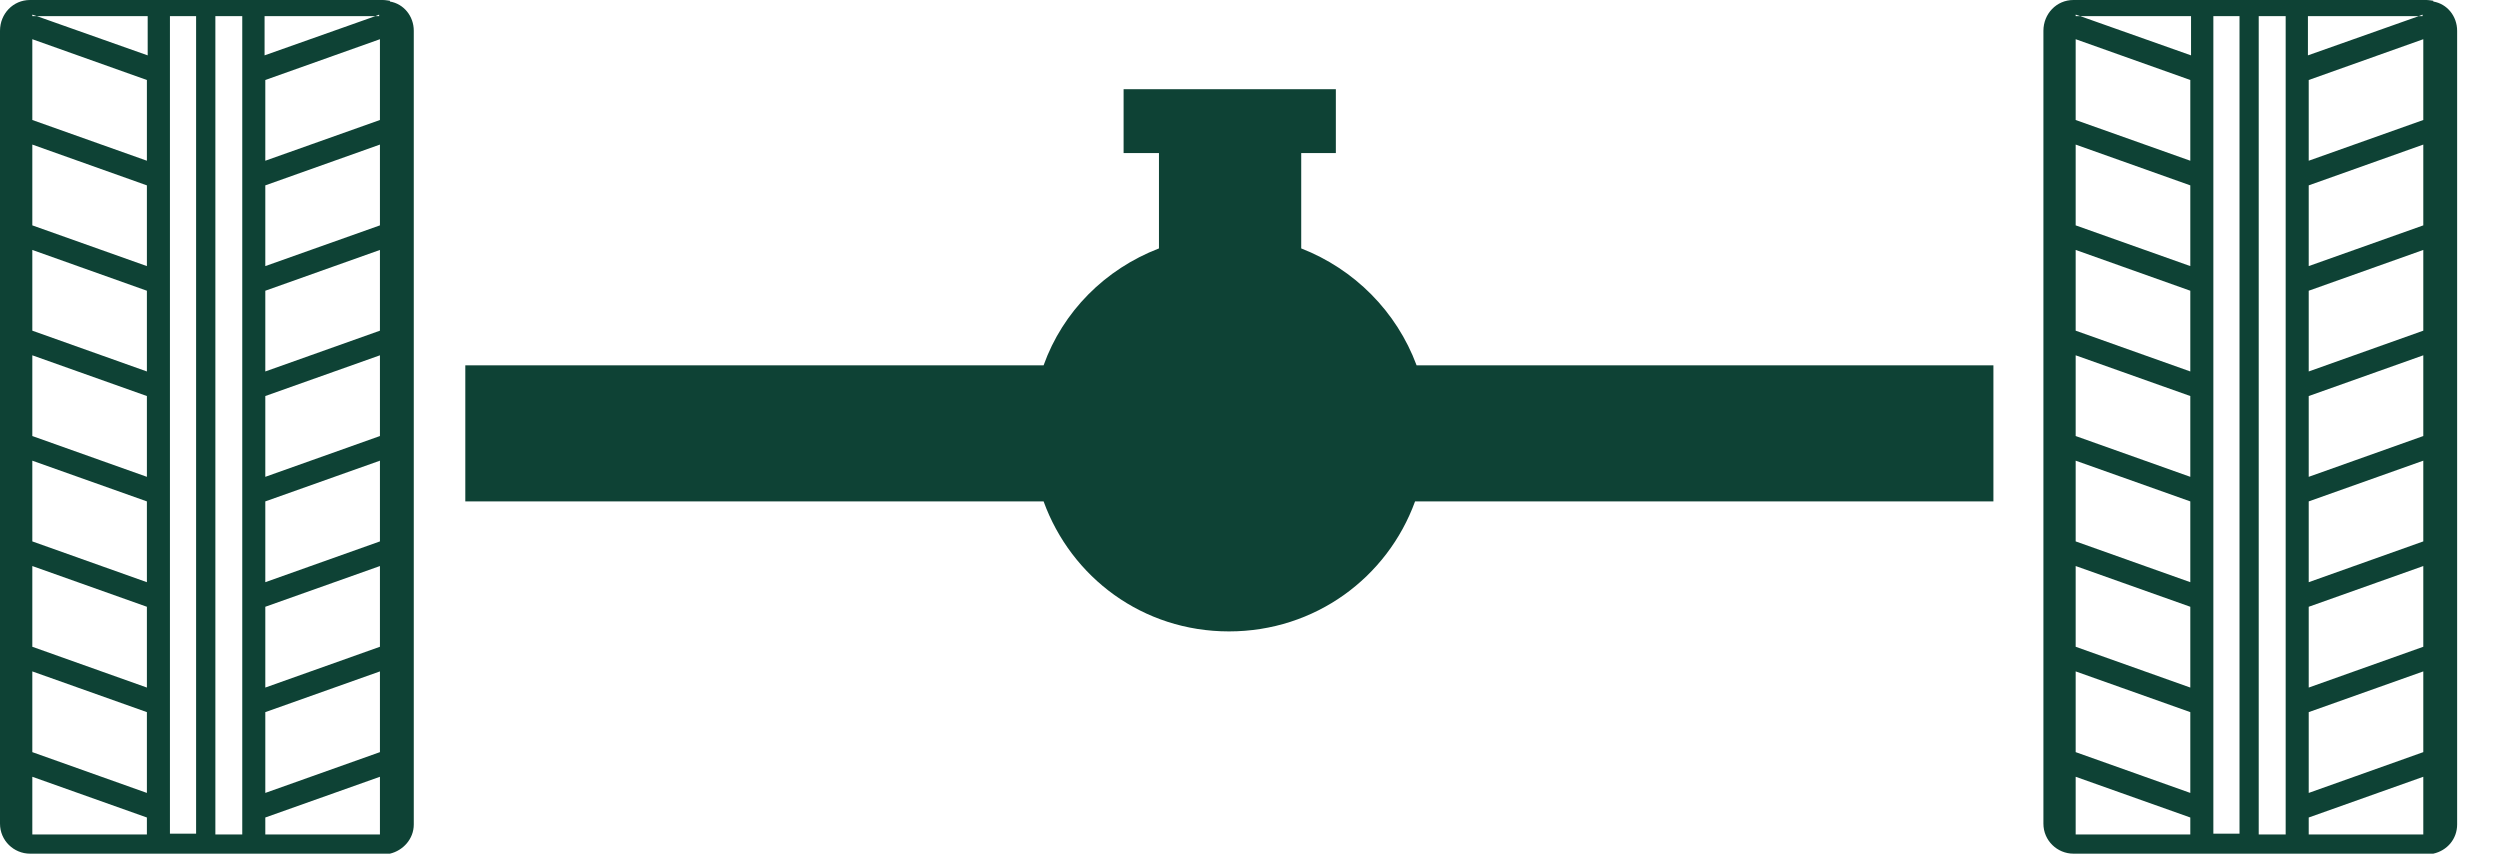
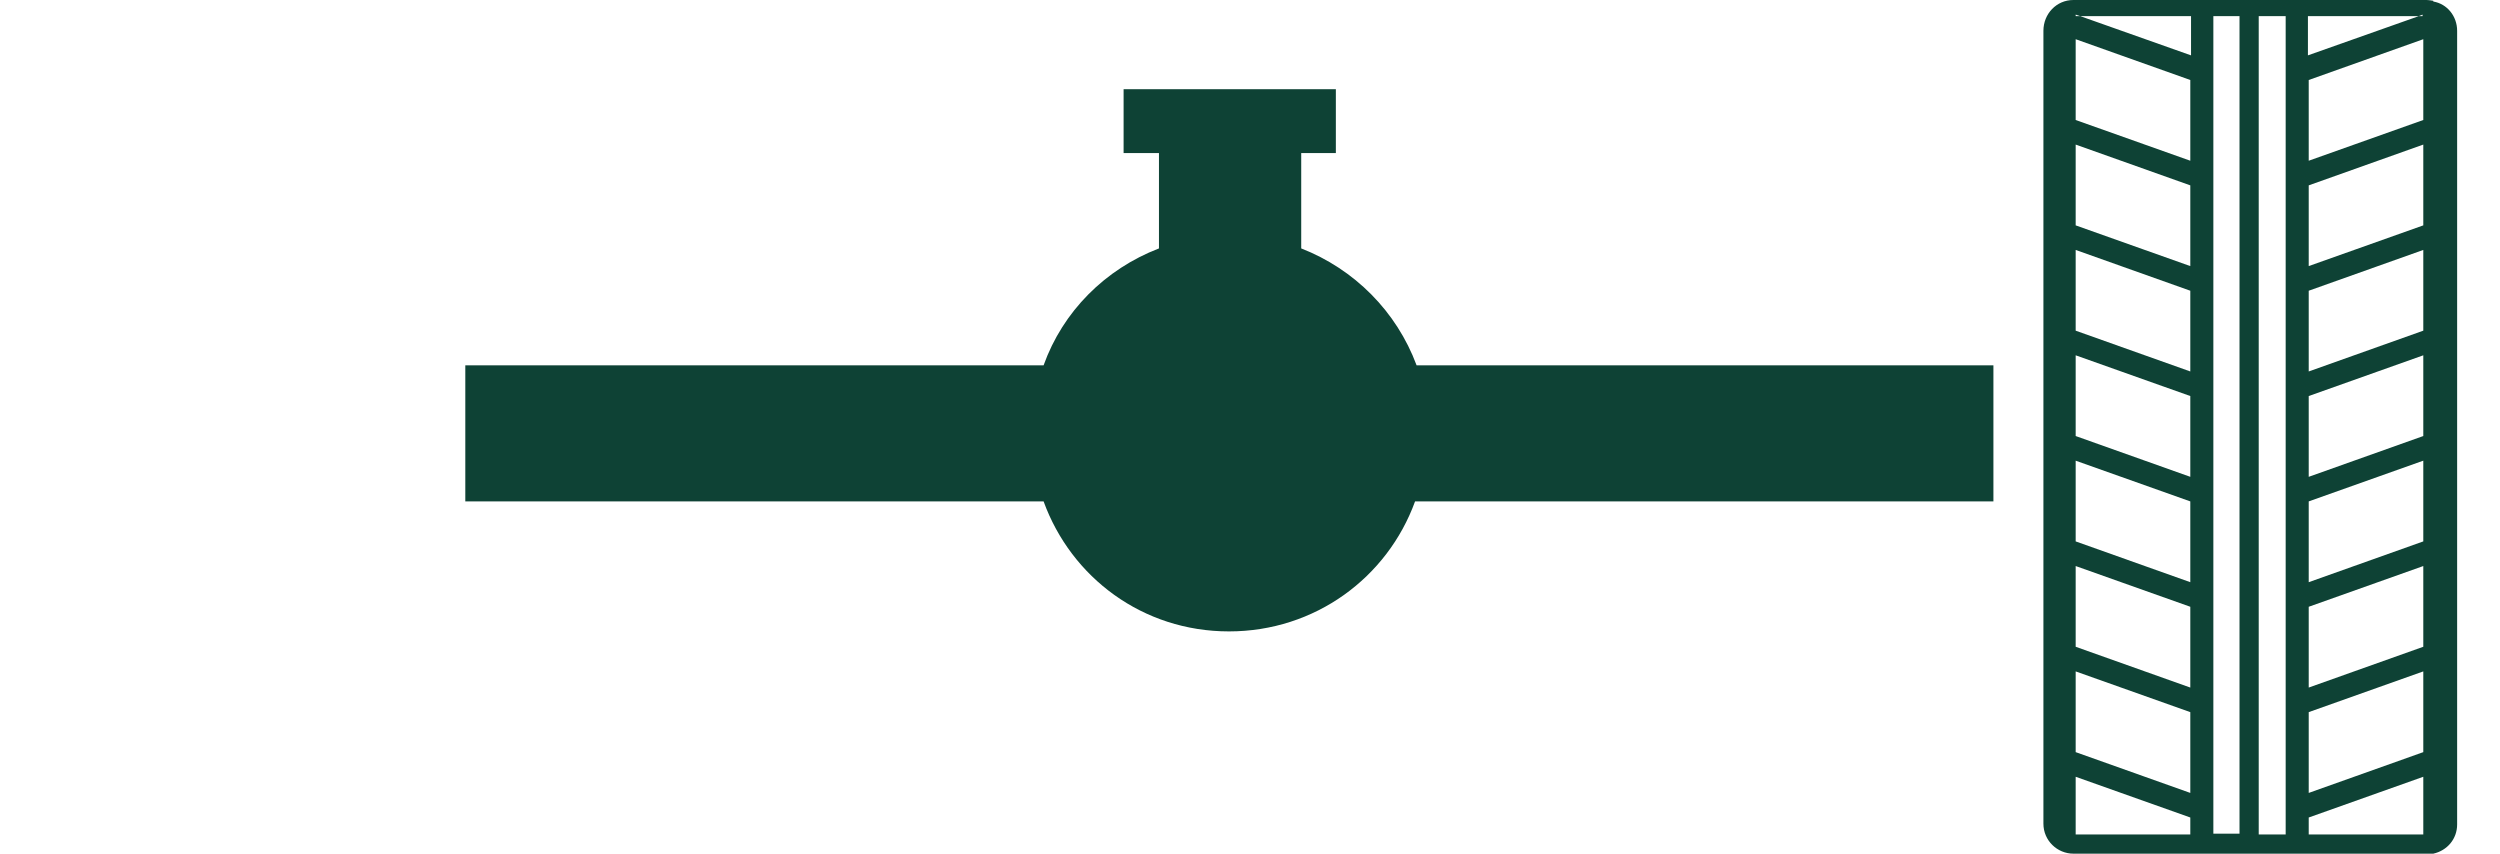
<svg xmlns="http://www.w3.org/2000/svg" width="41" height="14" viewBox="0 0 41 14" fill="none">
  <path d="M32.692 5.991V8.223H23.207C22.753 9.472 21.568 10.355 20.155 10.355C18.742 10.355 17.569 9.472 17.115 8.223H7.631V5.991H17.115C17.431 5.108 18.124 4.414 19.007 4.074V2.51H18.427V1.463H21.908V2.51H21.34V4.074C22.211 4.414 22.904 5.108 23.232 5.991H32.717H32.692Z" fill="#0E4235" />
  <path d="M39.906 0.013C39.906 0.013 39.831 0 39.793 0H39.73C39.73 0 39.667 0 39.629 0H34.004C33.726 0 33.512 0.227 33.512 0.505V13.508C33.512 13.786 33.739 14 34.004 14H39.793C39.793 14 39.868 14 39.906 14C40.133 13.95 40.297 13.76 40.297 13.521V0.505C40.297 0.265 40.133 0.063 39.906 0.025V0.013ZM37.85 0.265H39.667L39.73 0.24V0.265H39.667L37.85 0.908V0.265ZM34.041 0.24L34.117 0.265H35.933V0.908L34.117 0.265H34.041V0.24ZM34.041 0.643L35.921 1.312V2.636L34.041 1.968V0.643ZM34.041 2.371L35.921 3.04V4.364L34.041 3.696V2.371ZM34.041 4.099L35.921 4.768V6.092L34.041 5.423V4.099ZM34.041 5.827L35.921 6.495V7.82L34.041 7.151V5.827ZM34.041 7.555L35.921 8.223V9.548L34.041 8.879V7.555ZM34.041 9.283L35.921 9.951V11.276L34.041 10.607V9.283ZM34.041 11.011L35.921 11.679V13.004L34.041 12.335V11.011ZM34.041 13.685V12.739L35.921 13.407V13.685H34.041ZM36.299 13.685V0.265H36.728V13.672H36.299V13.685ZM37.485 13.685H37.043V0.265H37.485V13.672V13.685ZM39.742 13.685H37.863V13.407L39.742 12.739V13.685ZM39.742 12.335L37.863 13.004V11.679L39.742 11.011V12.335ZM39.742 10.607L37.863 11.276V9.951L39.742 9.283V10.607ZM39.742 8.879L37.863 9.548V8.223L39.742 7.555V8.879ZM39.742 7.151L37.863 7.82V6.495L39.742 5.827V7.151ZM39.742 5.423L37.863 6.092V4.768L39.742 4.099V5.423ZM39.742 3.696L37.863 4.364V3.04L39.742 2.371V3.696ZM39.742 1.968L37.863 2.636V1.312L39.742 0.643V1.968Z" fill="#0E4235" />
-   <path d="M6.395 0.013C6.395 0.013 6.319 0 6.281 0H6.218C6.218 0 6.155 0 6.117 0H0.492C0.214 0 0 0.227 0 0.505V13.508C0 13.786 0.227 14 0.492 14H6.281C6.281 14 6.357 14 6.395 14C6.609 13.95 6.786 13.76 6.786 13.521V0.505C6.786 0.265 6.622 0.063 6.395 0.025V0.013ZM4.339 0.265H6.155L6.218 0.24V0.265H6.155L4.339 0.908V0.265ZM0.53 0.24L0.605 0.265H2.422V0.908L0.605 0.265H0.53V0.24ZM0.53 0.643L2.409 1.312V2.636L0.53 1.968V0.643ZM0.53 2.371L2.409 3.04V4.364L0.53 3.696V2.371ZM0.53 4.099L2.409 4.768V6.092L0.53 5.423V4.099ZM0.53 5.827L2.409 6.495V7.82L0.53 7.151V5.827ZM0.53 7.555L2.409 8.223V9.548L0.53 8.879V7.555ZM0.53 9.283L2.409 9.951V11.276L0.53 10.607V9.283ZM0.53 11.011L2.409 11.679V13.004L0.53 12.335V11.011ZM0.53 13.685V12.739L2.409 13.407V13.685H0.53ZM2.787 13.685V0.265H3.216V13.672H2.787V13.685ZM3.973 13.685H3.532V0.265H3.973V13.672V13.685ZM6.231 13.685H4.351V13.407L6.231 12.739V13.685ZM6.231 12.335L4.351 13.004V11.679L6.231 11.011V12.335ZM6.231 10.607L4.351 11.276V9.951L6.231 9.283V10.607ZM6.231 8.879L4.351 9.548V8.223L6.231 7.555V8.879ZM6.231 7.151L4.351 7.82V6.495L6.231 5.827V7.151ZM6.231 5.423L4.351 6.092V4.768L6.231 4.099V5.423ZM6.231 3.696L4.351 4.364V3.04L6.231 2.371V3.696ZM6.231 1.968L4.351 2.636V1.312L6.231 0.643V1.968Z" fill="#0E4235" />
</svg>